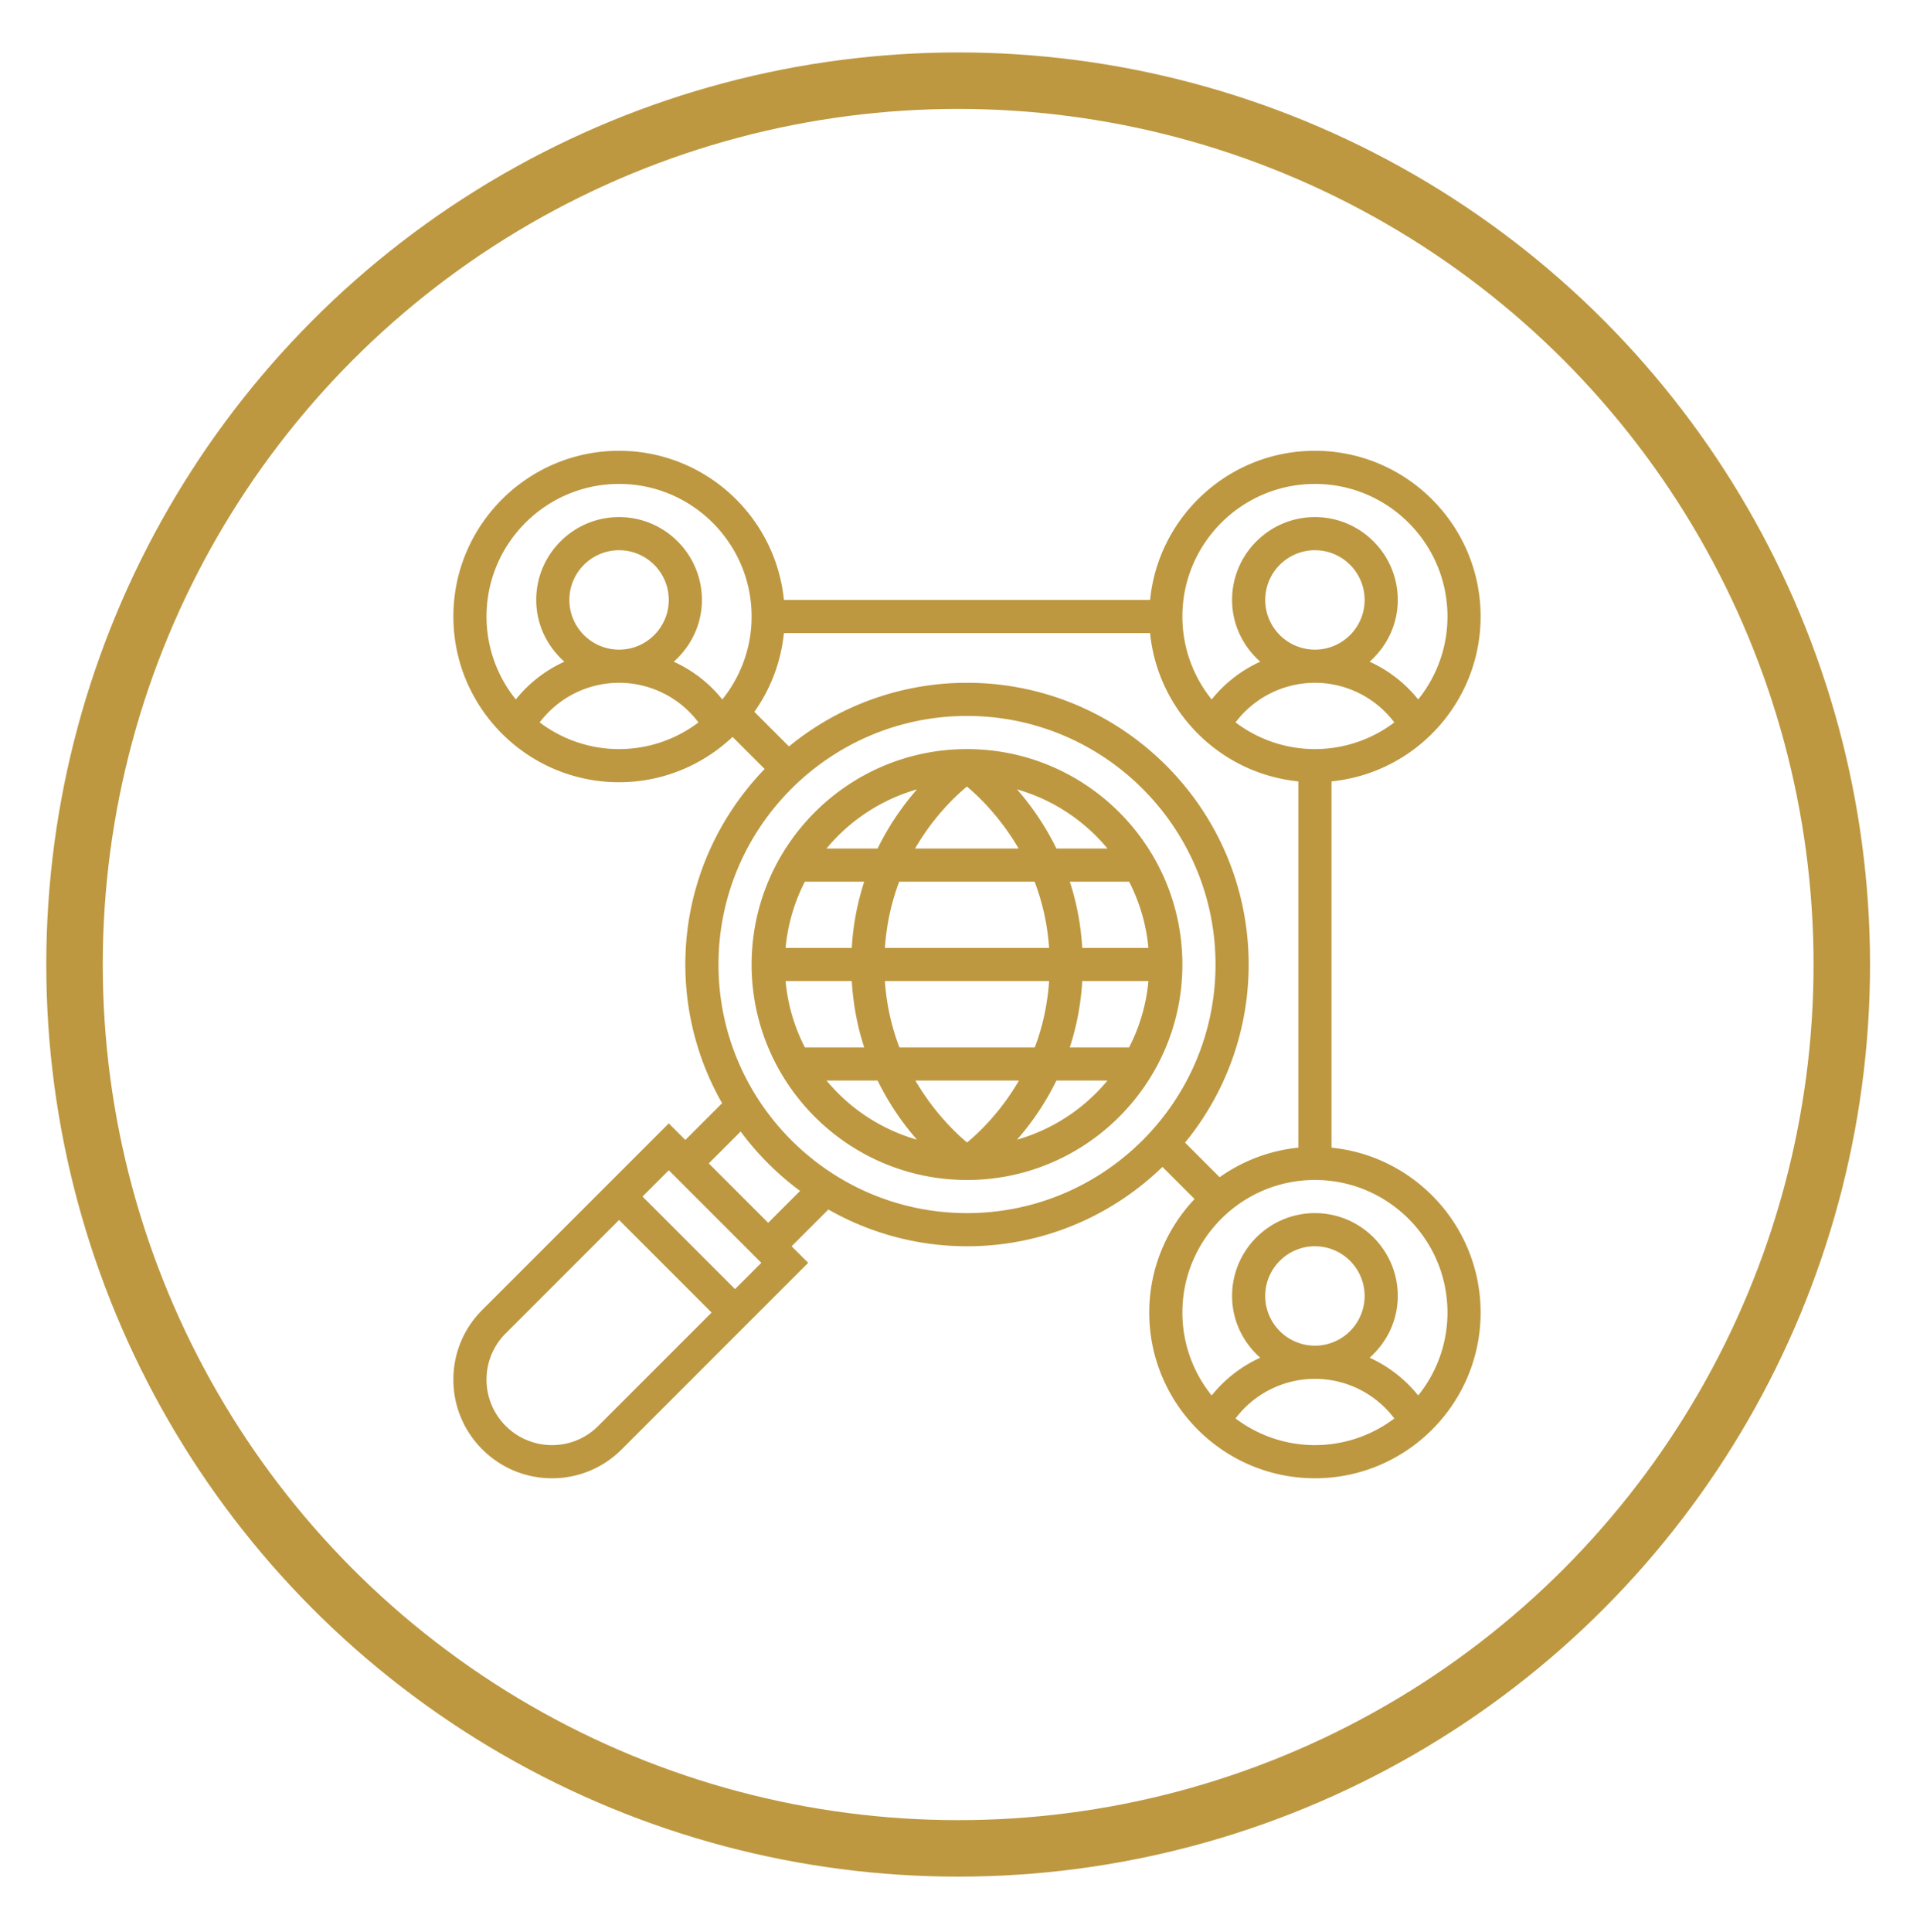
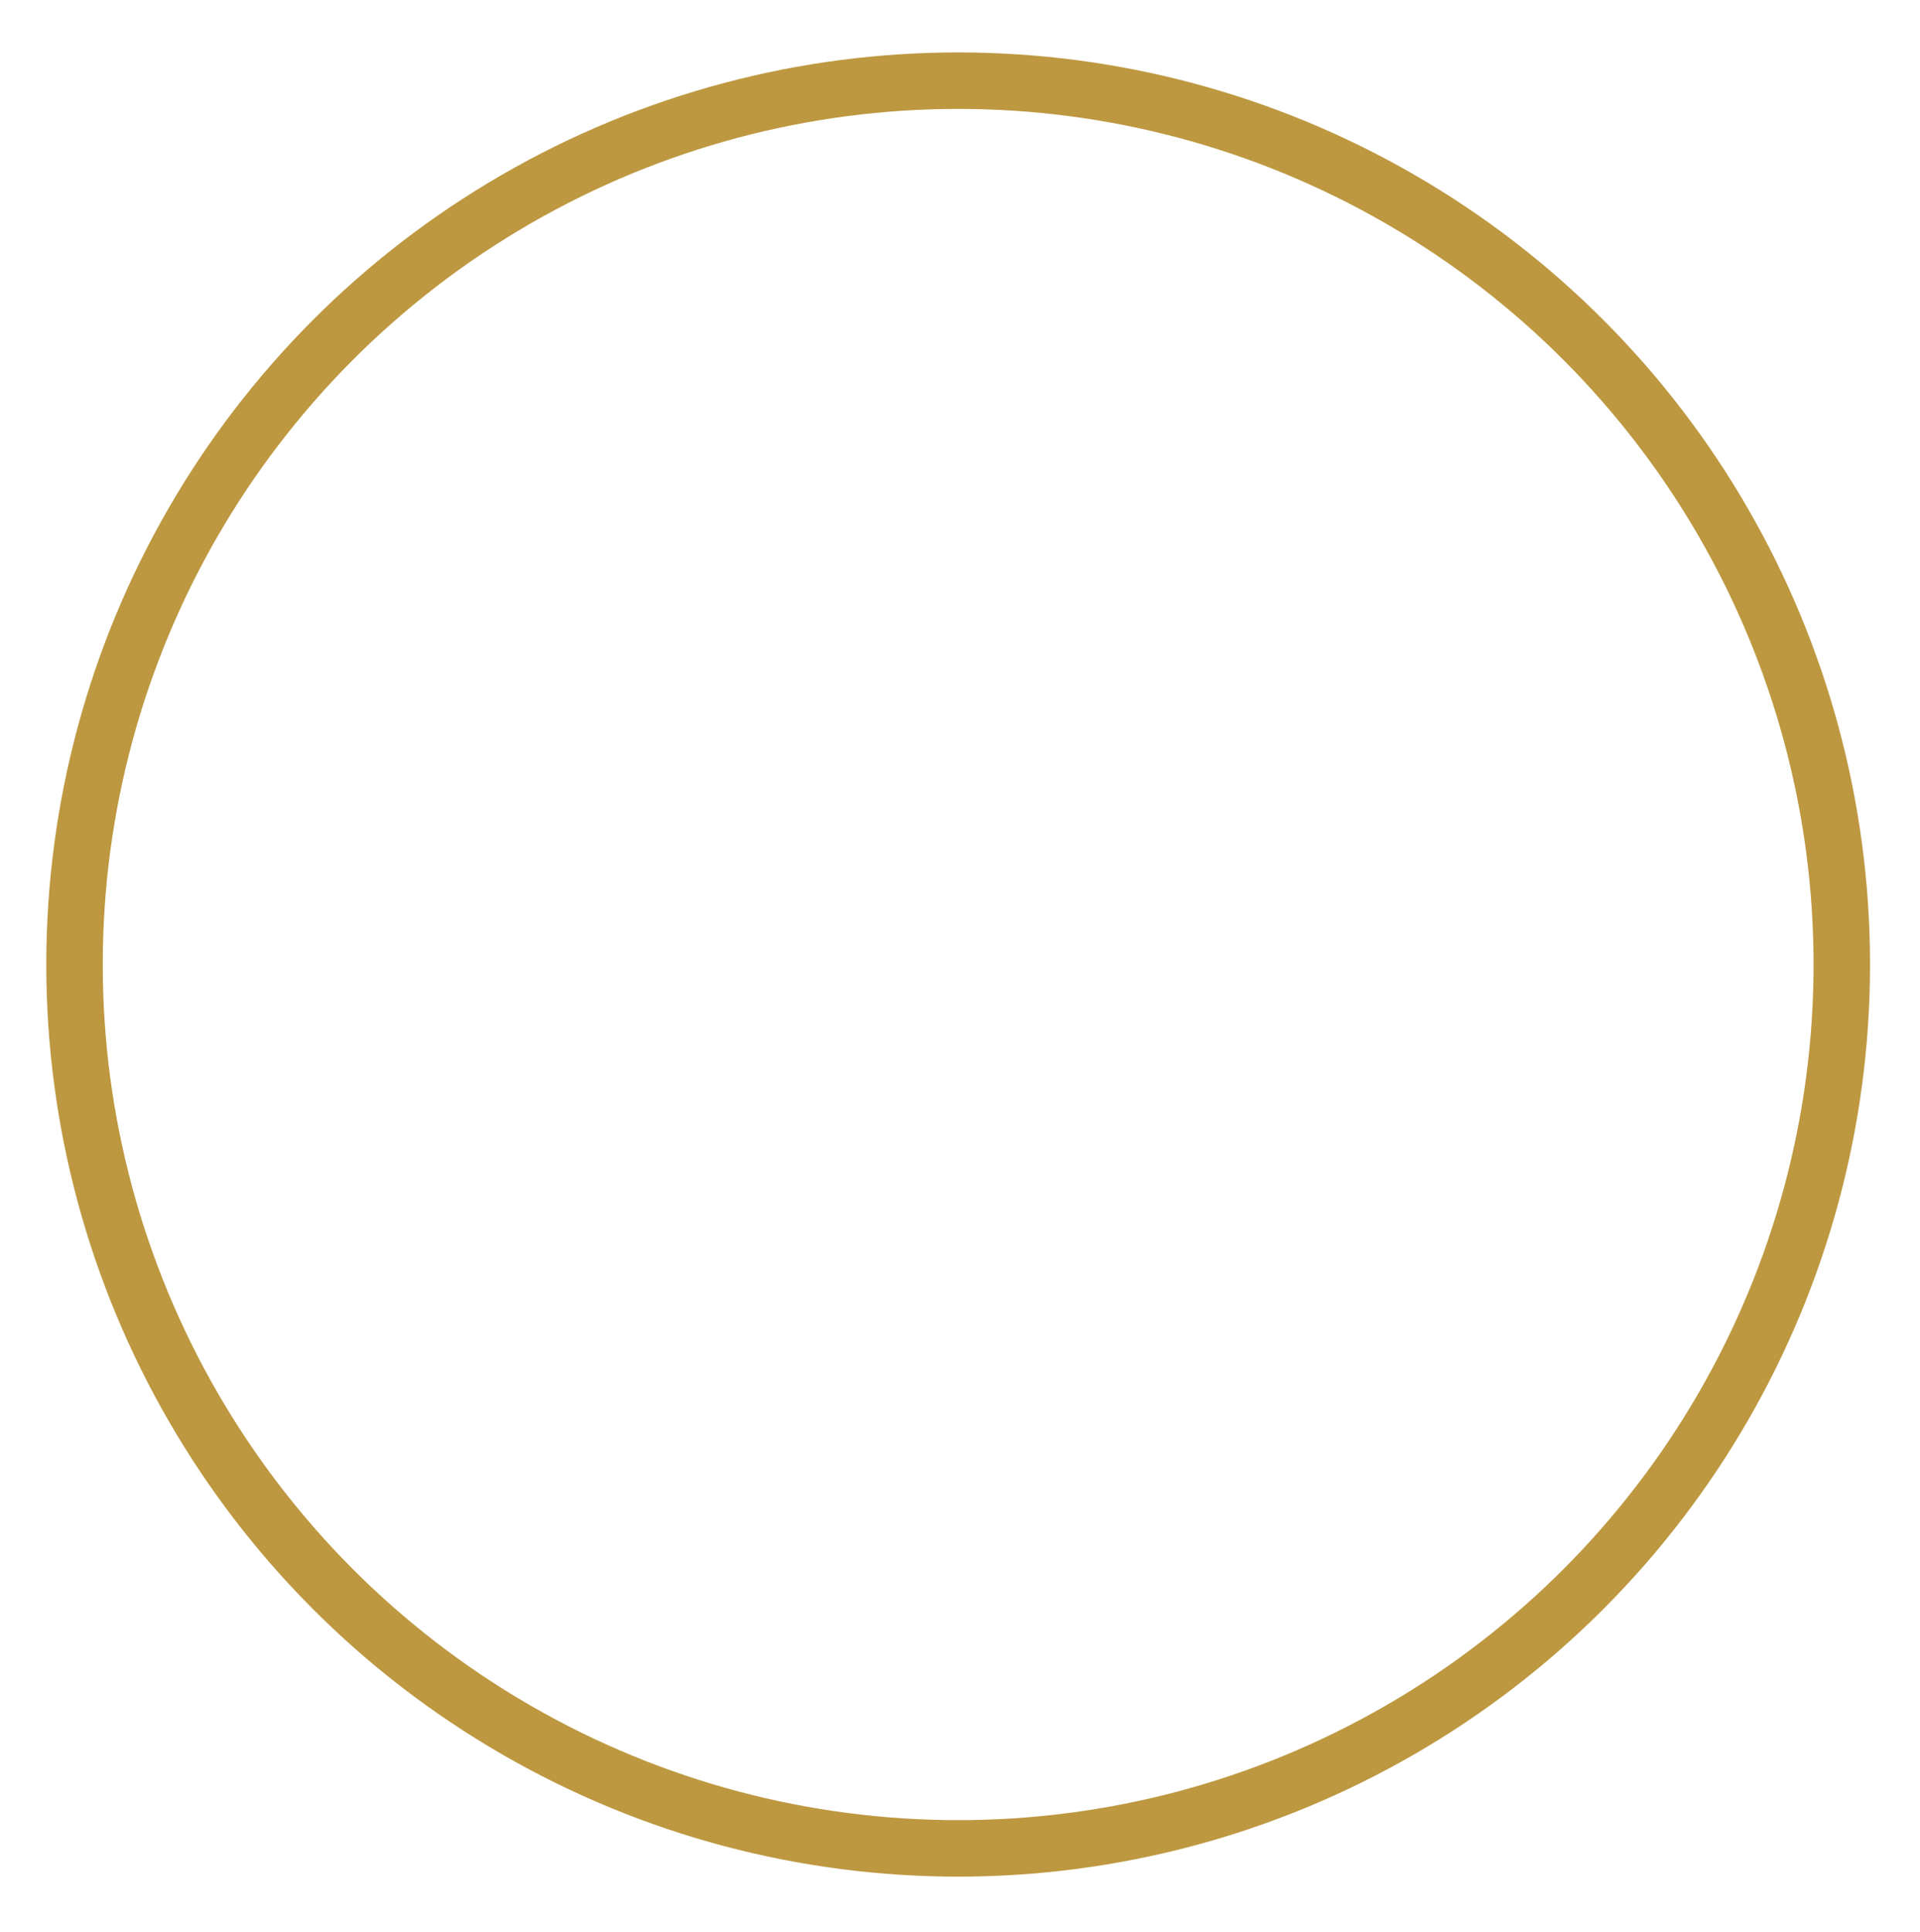
<svg xmlns="http://www.w3.org/2000/svg" width="170" height="171" fill="none">
  <g filter="url(#filter0_d)">
    <circle cx="84.837" cy="81.38" r="78.239" stroke="#BD9840" stroke-width="5" />
  </g>
  <g filter="url(#filter1_d)" fill="#BD9840">
-     <path d="M85.62 62.31c-10.516 0-19.071 8.555-19.071 19.07s8.555 19.071 19.07 19.071c10.516 0 19.071-8.556 19.071-19.071 0-10.515-8.555-19.07-19.07-19.07zm.005 34.825c-1.059-.886-2.969-2.726-4.576-5.486h9.171c-1.61 2.774-3.524 4.603-4.594 5.486zm-5.99-8.42a20.152 20.152 0 01-1.283-5.868h14.536c-.15 2.2-.616 4.159-1.268 5.868H79.636zm-10.077-5.868h5.86c.13 2.16.527 4.115 1.102 5.868h-5.255a15.961 15.961 0 01-1.707-5.868zm16.056-17.222c1.059.885 2.969 2.725 4.577 5.486h-9.17c1.609-2.773 3.522-4.602 4.593-5.487zm5.99 8.42a20.147 20.147 0 011.283 5.868H78.351c.15-2.2.616-4.158 1.269-5.868h11.983zm-16.187 5.868h-5.86a15.99 15.99 0 011.707-5.868h5.255a23.262 23.262 0 00-1.102 5.868zm20.406 2.934h5.86a16.001 16.001 0 01-1.708 5.868h-5.254a23.26 23.26 0 001.102-5.868zm0-2.934a23.195 23.195 0 00-1.102-5.868h5.254a16.02 16.02 0 011.708 5.868h-5.86zm2.235-8.802h-4.523a23.899 23.899 0 00-3.488-5.236 16.17 16.17 0 018.011 5.236zm-16.866-5.236a23.859 23.859 0 00-3.488 5.236H73.18a16.171 16.171 0 018.011-5.236zm-8.01 25.774h4.522a23.86 23.86 0 003.488 5.235 16.17 16.17 0 01-8.01-5.235zm16.865 5.235a23.864 23.864 0 003.488-5.235h4.523a16.17 16.17 0 01-8.011 5.235z" />
-     <path d="M117.893 97.591V65.168c7.403-.738 13.203-7.002 13.203-14.595 0-8.089-6.581-14.67-14.67-14.67-7.593 0-13.857 5.801-14.595 13.203H69.408c-.738-7.402-7.002-13.202-14.595-13.202-8.089 0-14.67 6.58-14.67 14.67 0 8.088 6.581 14.67 14.67 14.67 3.89 0 7.421-1.534 10.05-4.013l2.842 2.84c-4.34 4.49-7.024 10.587-7.024 17.309a24.77 24.77 0 003.255 12.274l-3.255 3.255-1.467-1.467L42.7 111.956a8.672 8.672 0 00-2.557 6.172c0 4.813 3.916 8.728 8.729 8.728a8.67 8.67 0 006.171-2.557l16.514-16.513-1.467-1.467 3.255-3.256a24.772 24.772 0 0012.275 3.256c6.721 0 12.818-2.685 17.307-7.024l2.842 2.841c-2.48 2.629-4.013 6.16-4.013 10.05 0 8.089 6.581 14.67 14.67 14.67 8.089 0 14.67-6.581 14.67-14.67 0-7.593-5.8-13.857-13.203-14.595zm-9.905 2.616l-3.063-3.063a24.828 24.828 0 005.633-15.764c0-13.751-11.187-24.939-24.938-24.939a24.822 24.822 0 00-15.763 5.633l-3.065-3.063a14.555 14.555 0 002.616-6.97h32.422c.691 6.92 6.208 12.438 13.128 13.127V97.59a14.571 14.571 0 00-6.97 2.617zm4.037-51.1a4.407 4.407 0 014.401-4.402 4.406 4.406 0 014.401 4.401c0 2.427-1.974 4.401-4.401 4.401a4.407 4.407 0 01-4.401-4.4zm-2.629 10.84a8.815 8.815 0 017.03-3.506 8.811 8.811 0 017.03 3.508 11.66 11.66 0 01-7.03 2.36c-2.639 0-5.068-.886-7.03-2.362zm7.03-21.11c6.471 0 11.736 5.265 11.736 11.736 0 2.777-.976 5.33-2.594 7.343a11.72 11.72 0 00-4.299-3.342c1.517-1.347 2.492-3.286 2.492-5.468 0-4.044-3.29-7.334-7.335-7.334-4.044 0-7.335 3.29-7.335 7.334 0 2.182.976 4.121 2.493 5.466a11.764 11.764 0 00-4.3 3.342 11.666 11.666 0 01-2.594-7.34c0-6.471 5.265-11.736 11.736-11.736zM43.077 50.573c0-6.47 5.265-11.736 11.736-11.736 6.47 0 11.736 5.265 11.736 11.736 0 2.777-.976 5.33-2.594 7.343a11.73 11.73 0 00-4.3-3.342c1.517-1.347 2.493-3.286 2.493-5.468 0-4.044-3.29-7.334-7.335-7.334-4.044 0-7.335 3.29-7.335 7.334 0 2.182.976 4.121 2.493 5.466a11.762 11.762 0 00-4.3 3.342 11.668 11.668 0 01-2.594-7.34zm7.335-1.467a4.406 4.406 0 014.401-4.4c2.426 0 4.401 1.974 4.401 4.4 0 2.427-1.975 4.401-4.4 4.401a4.406 4.406 0 01-4.402-4.4zm-2.629 10.841a8.814 8.814 0 017.03-3.506 8.811 8.811 0 017.03 3.508 11.66 11.66 0 01-7.03 2.36c-2.639 0-5.068-.886-7.03-2.362zm5.186 62.278a5.758 5.758 0 01-4.097 1.697 5.8 5.8 0 01-5.795-5.794 5.76 5.76 0 011.698-4.098l10.038-10.038 8.195 8.194-10.039 10.039zm12.113-12.113l-8.195-8.194 2.327-2.327 8.195 8.195-2.327 2.326zm2.934-5.868l-5.26-5.26 2.823-2.824a25.107 25.107 0 005.26 5.26l-2.823 2.824zm17.604-.859c-12.134 0-22.005-9.872-22.005-22.005s9.871-22.005 22.005-22.005c12.133 0 22.004 9.871 22.004 22.005 0 12.133-9.871 22.005-22.004 22.005zm23.776 18.177a8.812 8.812 0 017.03-3.508 8.81 8.81 0 017.03 3.508 11.662 11.662 0 01-7.03 2.36c-2.639 0-5.068-.886-7.03-2.36zm2.629-10.843c0-2.426 1.975-4.4 4.401-4.4a4.405 4.405 0 014.401 4.4 4.406 4.406 0 01-4.401 4.401 4.406 4.406 0 01-4.401-4.401zm13.543 8.808a11.732 11.732 0 00-4.299-3.342c1.517-1.345 2.492-3.284 2.492-5.466 0-4.044-3.29-7.334-7.335-7.334-4.044 0-7.335 3.29-7.335 7.334 0 2.182.976 4.121 2.493 5.466a11.754 11.754 0 00-4.3 3.342 11.666 11.666 0 01-2.594-7.341c0-6.47 5.265-11.735 11.736-11.735 6.471 0 11.736 5.265 11.736 11.735 0 2.777-.974 5.33-2.594 7.341z" />
-   </g>
+     </g>
  <defs>
    <filter id="filter0_d" x=".098" y=".641" width="169.478" height="169.478" filterUnits="userSpaceOnUse" color-interpolation-filters="sRGB">
      <feFlood flood-opacity="0" result="BackgroundImageFix" />
      <feColorMatrix in="SourceAlpha" values="0 0 0 0 0 0 0 0 0 0 0 0 0 0 0 0 0 0 127 0" />
      <feOffset dy="4" />
      <feGaussianBlur stdDeviation="2" />
      <feColorMatrix values="0 0 0 0 0 0 0 0 0 0 0 0 0 0 0 0 0 0 0.25 0" />
      <feBlend in2="BackgroundImageFix" result="effect1_dropShadow" />
      <feBlend in="SourceGraphic" in2="effect1_dropShadow" result="shape" />
    </filter>
    <filter id="filter1_d" x="34.676" y="34.437" width="101.887" height="101.887" filterUnits="userSpaceOnUse" color-interpolation-filters="sRGB">
      <feFlood flood-opacity="0" result="BackgroundImageFix" />
      <feColorMatrix in="SourceAlpha" values="0 0 0 0 0 0 0 0 0 0 0 0 0 0 0 0 0 0 127 0" />
      <feOffset dy="4" />
      <feGaussianBlur stdDeviation="2" />
      <feColorMatrix values="0 0 0 0 0 0 0 0 0 0 0 0 0 0 0 0 0 0 0.25 0" />
      <feBlend in2="BackgroundImageFix" result="effect1_dropShadow" />
      <feBlend in="SourceGraphic" in2="effect1_dropShadow" result="shape" />
    </filter>
  </defs>
</svg>